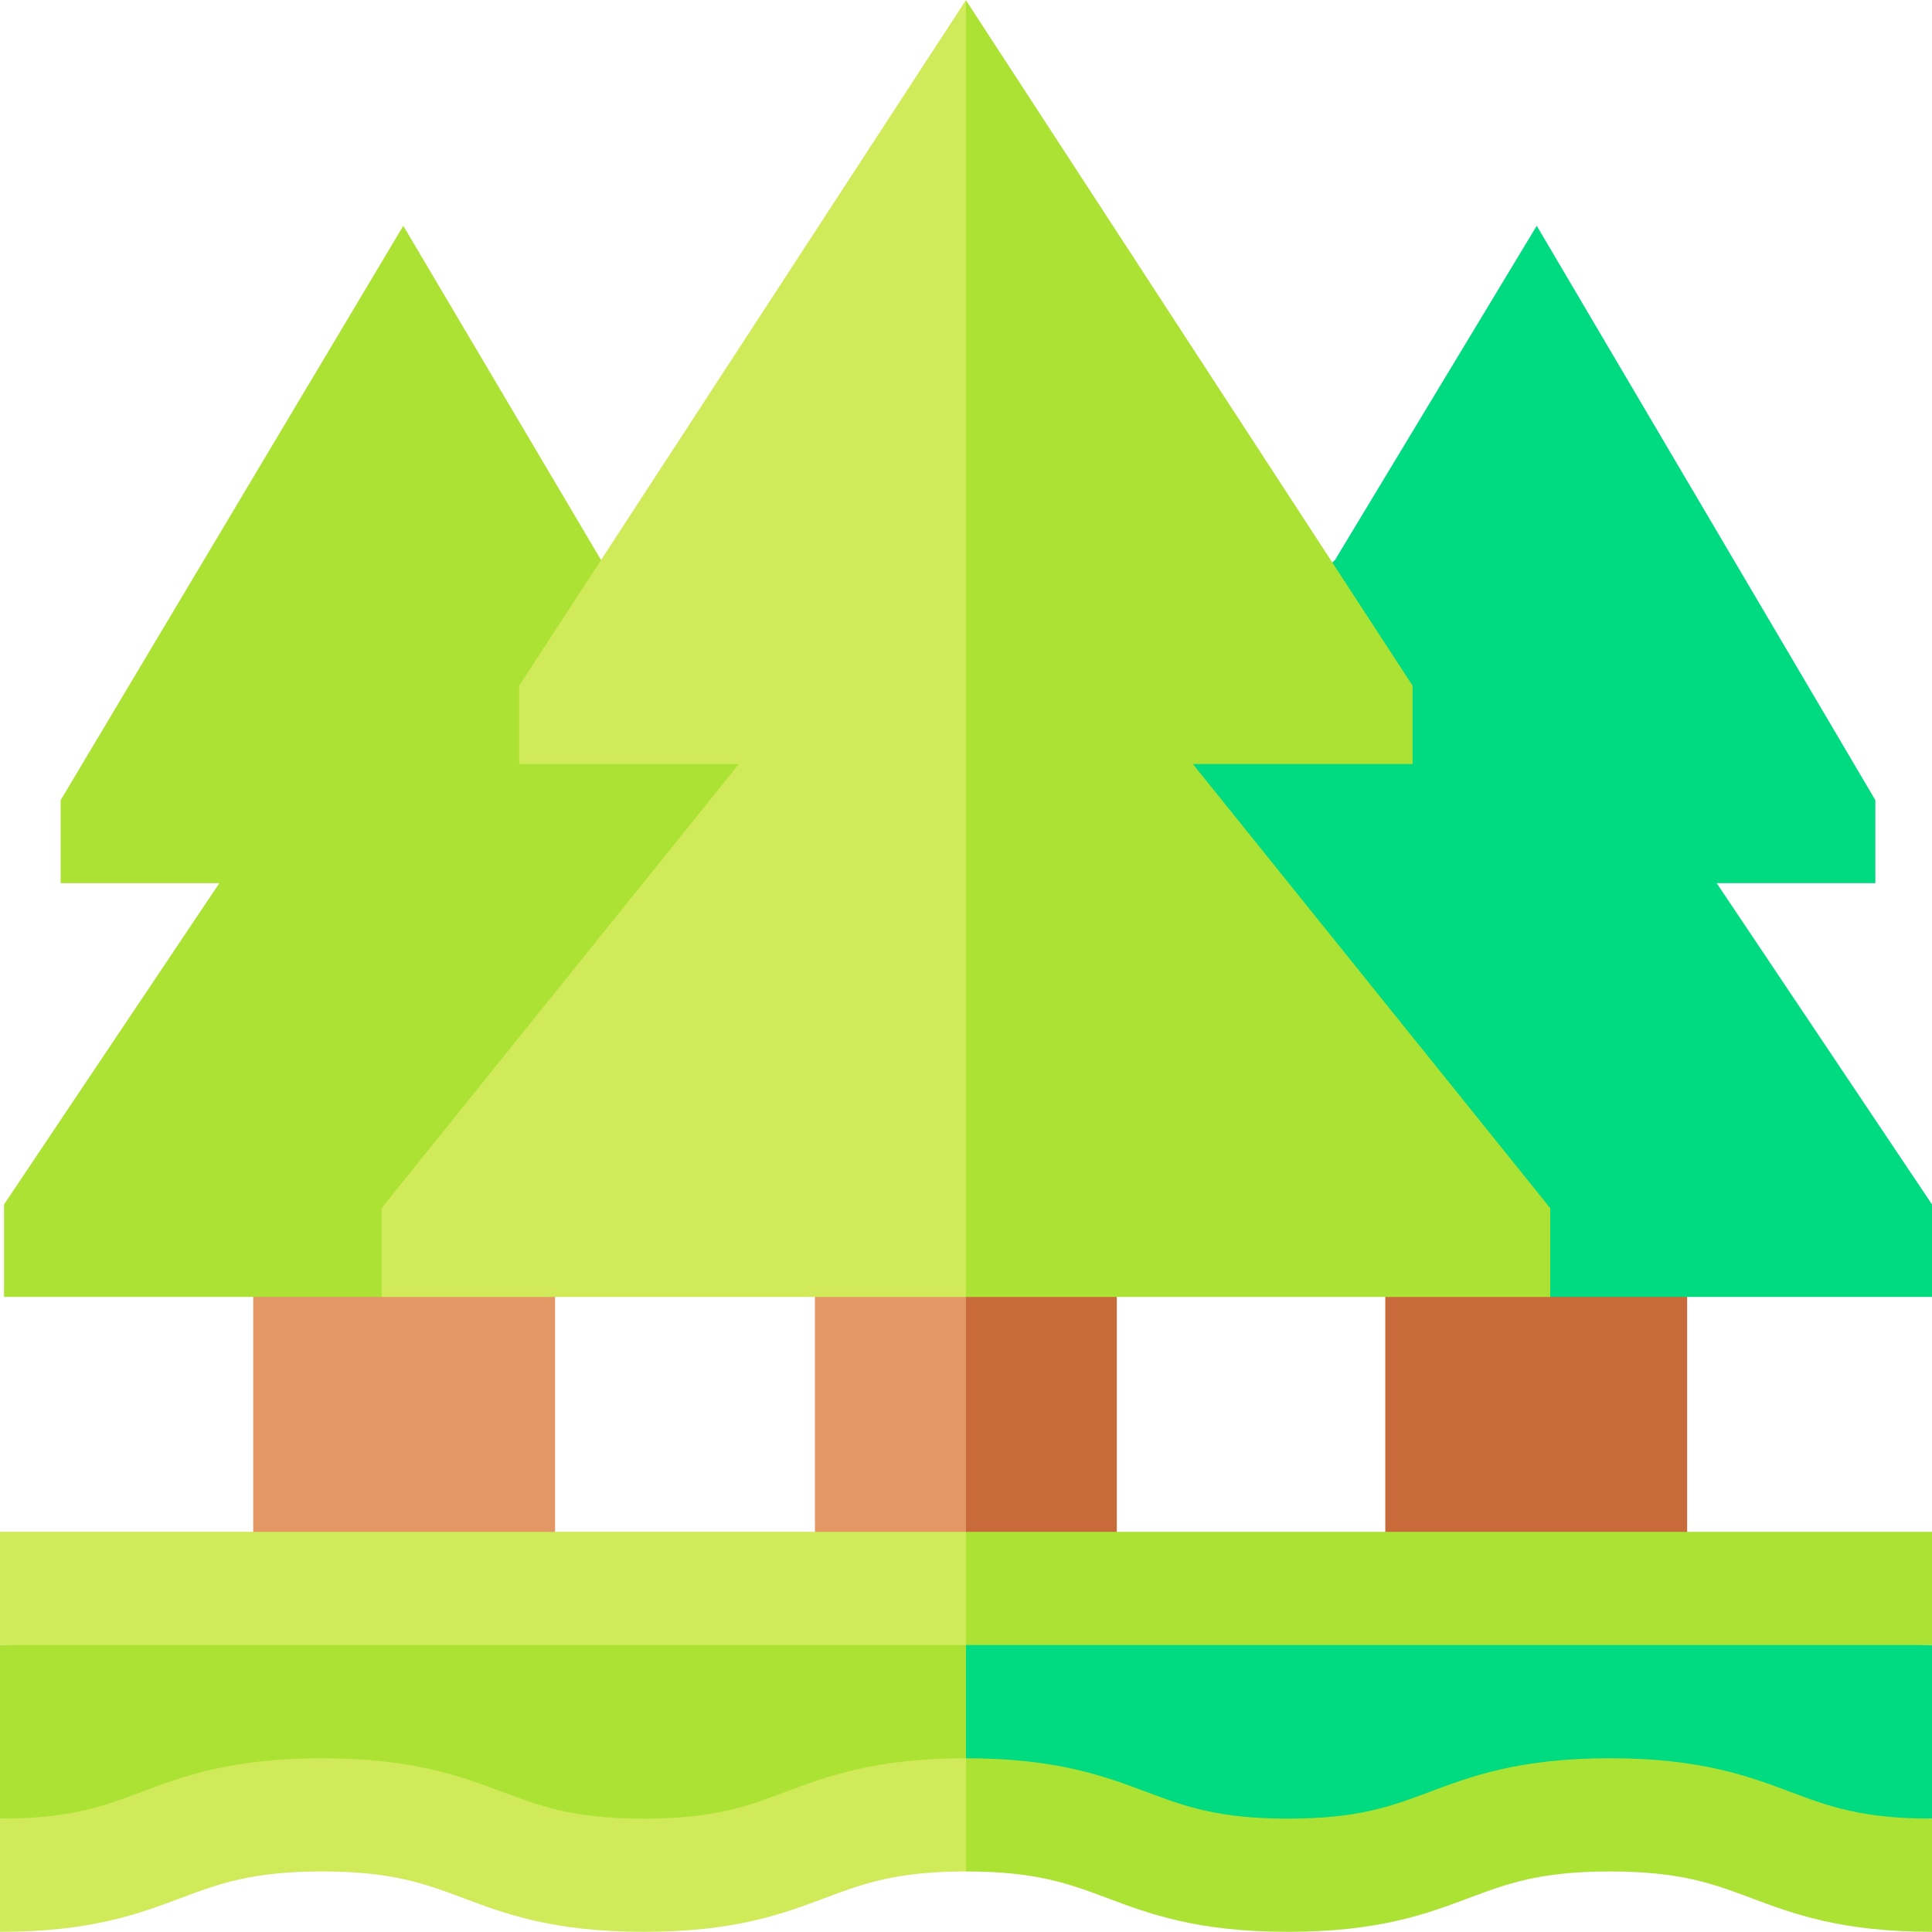
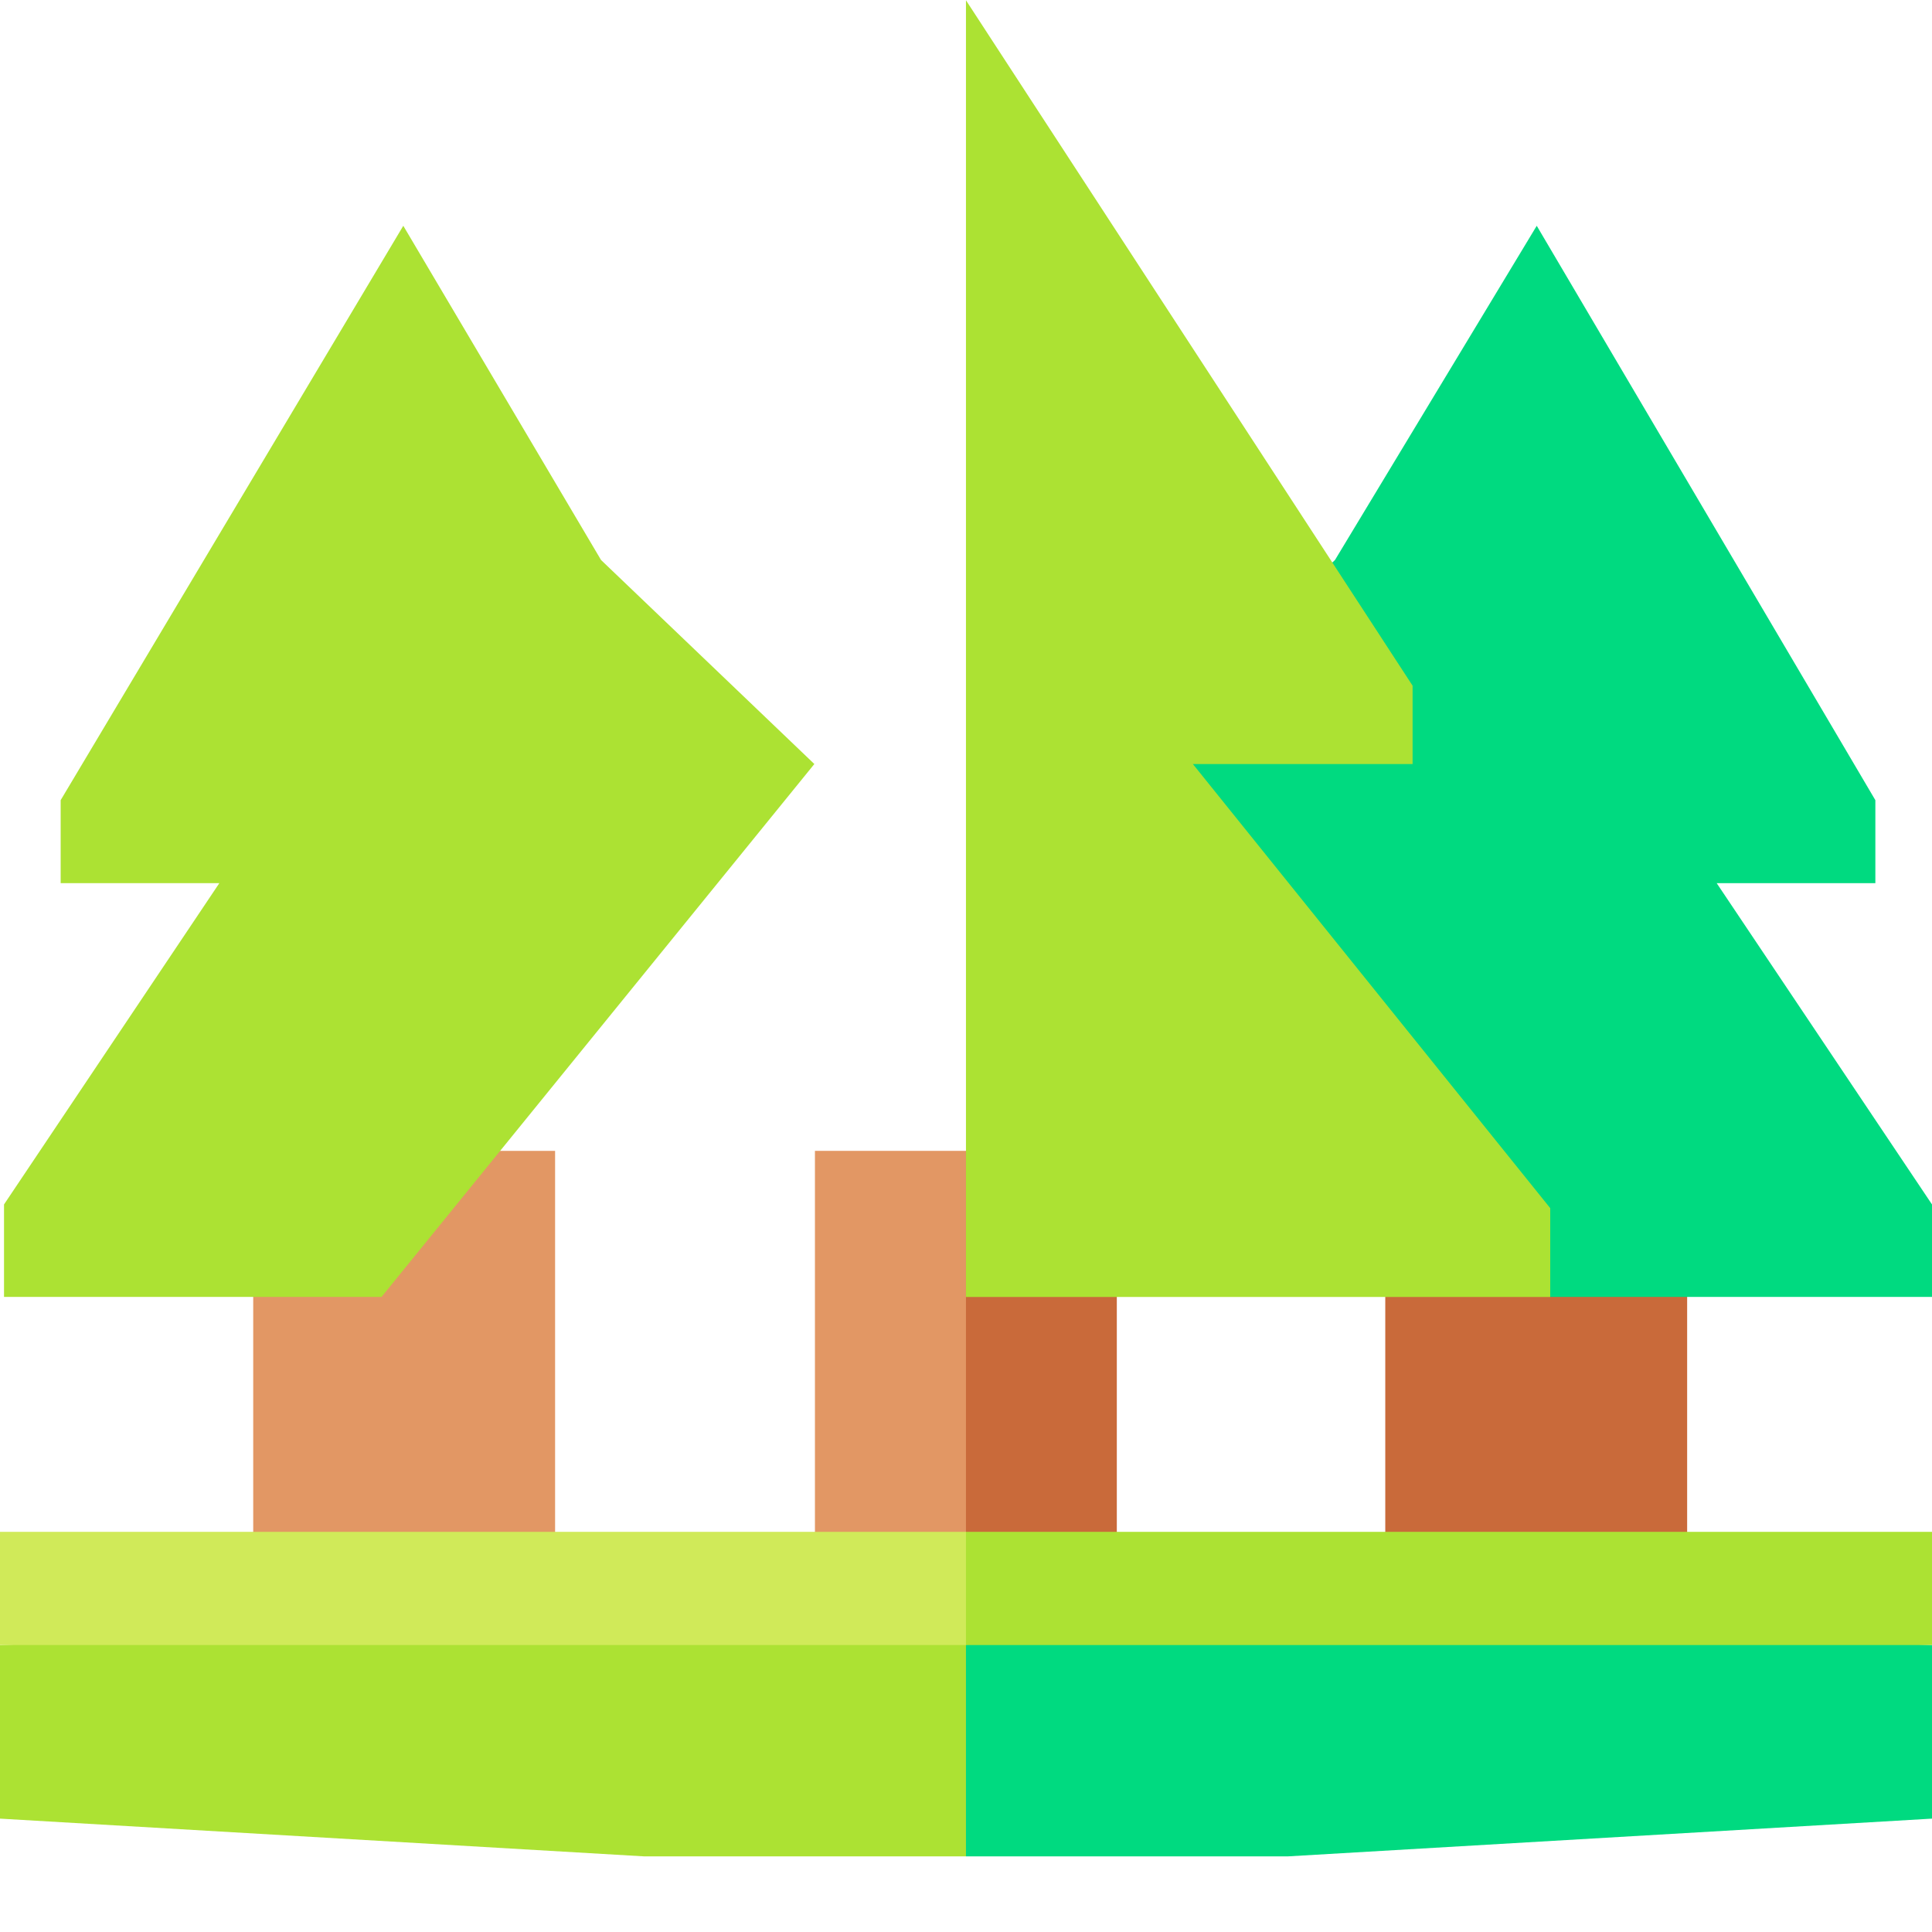
<svg xmlns="http://www.w3.org/2000/svg" id="Layer_1" enable-background="new 0 0 512 512" height="512" viewBox="0 0 512 512" width="512">
  <g>
    <g>
      <path d="m215.967 304.994v115.961h60.023l-20-115.961z" fill="#e29764" />
      <path d="m255.99 304.994h39.977v115.961h-39.977z" fill="#c96a3a" />
    </g>
    <path d="m67.105 304.994h80v115.961h-80z" fill="#e29764" />
    <path d="m367.111 304.994h80v115.961h-80z" fill="#c96a3a" />
    <path d="m106.876 59.835-90.8 152.219v21.993h42.048l-57.058 85.142v24.512h100.039l114.705-141.227-56.526-54.066z" fill="#ace233" />
    <path d="m454.942 234.047h42.048v-21.993l-89.738-152.219-53.47 88.573-57.659 54.066 114.705 141.227h101.172v-24.512z" fill="#00da80" />
    <g>
      <path d="m170.66 491.955-170.66-10v-46l255.99-10 20 28.826-20 37.174z" fill="#ace233" />
      <path d="m512 481.955v-46l-256-10h-.01v66h85.34z" fill="#00da80" />
      <g fill="#d0ea59">
-         <path d="m255.99 495.955 10-14.956-10-15.044c-24.05 0-36.74 4.76-47.93 8.96-10.08 3.78-18.79 7.04-37.4 7.04s-27.32-3.26-37.4-7.04c-11.19-4.2-23.88-8.96-47.93-8.96s-36.74 4.76-47.93 8.96c-10.08 3.78-18.79 7.04-37.4 7.04v30c24.05 0 36.74-4.76 47.93-8.96 10.08-3.78 18.79-7.04 37.4-7.04s27.32 3.26 37.4 7.04c11.19 4.2 23.88 8.96 47.93 8.96 24.06 0 36.74-4.76 47.93-8.96 10.08-3.78 18.79-7.04 37.4-7.04z" />
        <path d="m255.99 435.955 10-10-10-20h-255.99v30z" />
      </g>
      <g fill="#ace233">
-         <path d="m512 511.955v-30c-18.61 0-27.32-3.26-37.4-7.04-11.2-4.2-23.88-8.96-47.94-8.96-24.05 0-36.74 4.76-47.93 8.96-10.08 3.78-18.79 7.04-37.4 7.04-18.62 0-27.32-3.26-37.4-7.04-11.2-4.2-23.88-8.96-47.94-8.96v30c18.62 0 27.32 3.26 37.4 7.04 11.2 4.2 23.88 8.96 47.94 8.96 24.05 0 36.74-4.76 47.93-8.96 10.08-3.78 18.79-7.04 37.4-7.04 18.62 0 27.32 3.26 37.4 7.04 11.2 4.2 23.89 8.96 47.94 8.96z" />
        <path d="m255.99 405.955h256.01v30h-256.01z" />
      </g>
    </g>
-     <path d="m255.97.045-118.39 181.67v20.76h58.23l-94.7 117.7v23.53h154.88l30-141.937-30-201.693z" fill="#d0ea59" />
    <path d="m410.83 320.175v23.53h-154.84v-343.63l118.36 181.64v20.76h-58.23z" fill="#ace233" />
  </g>
</svg>